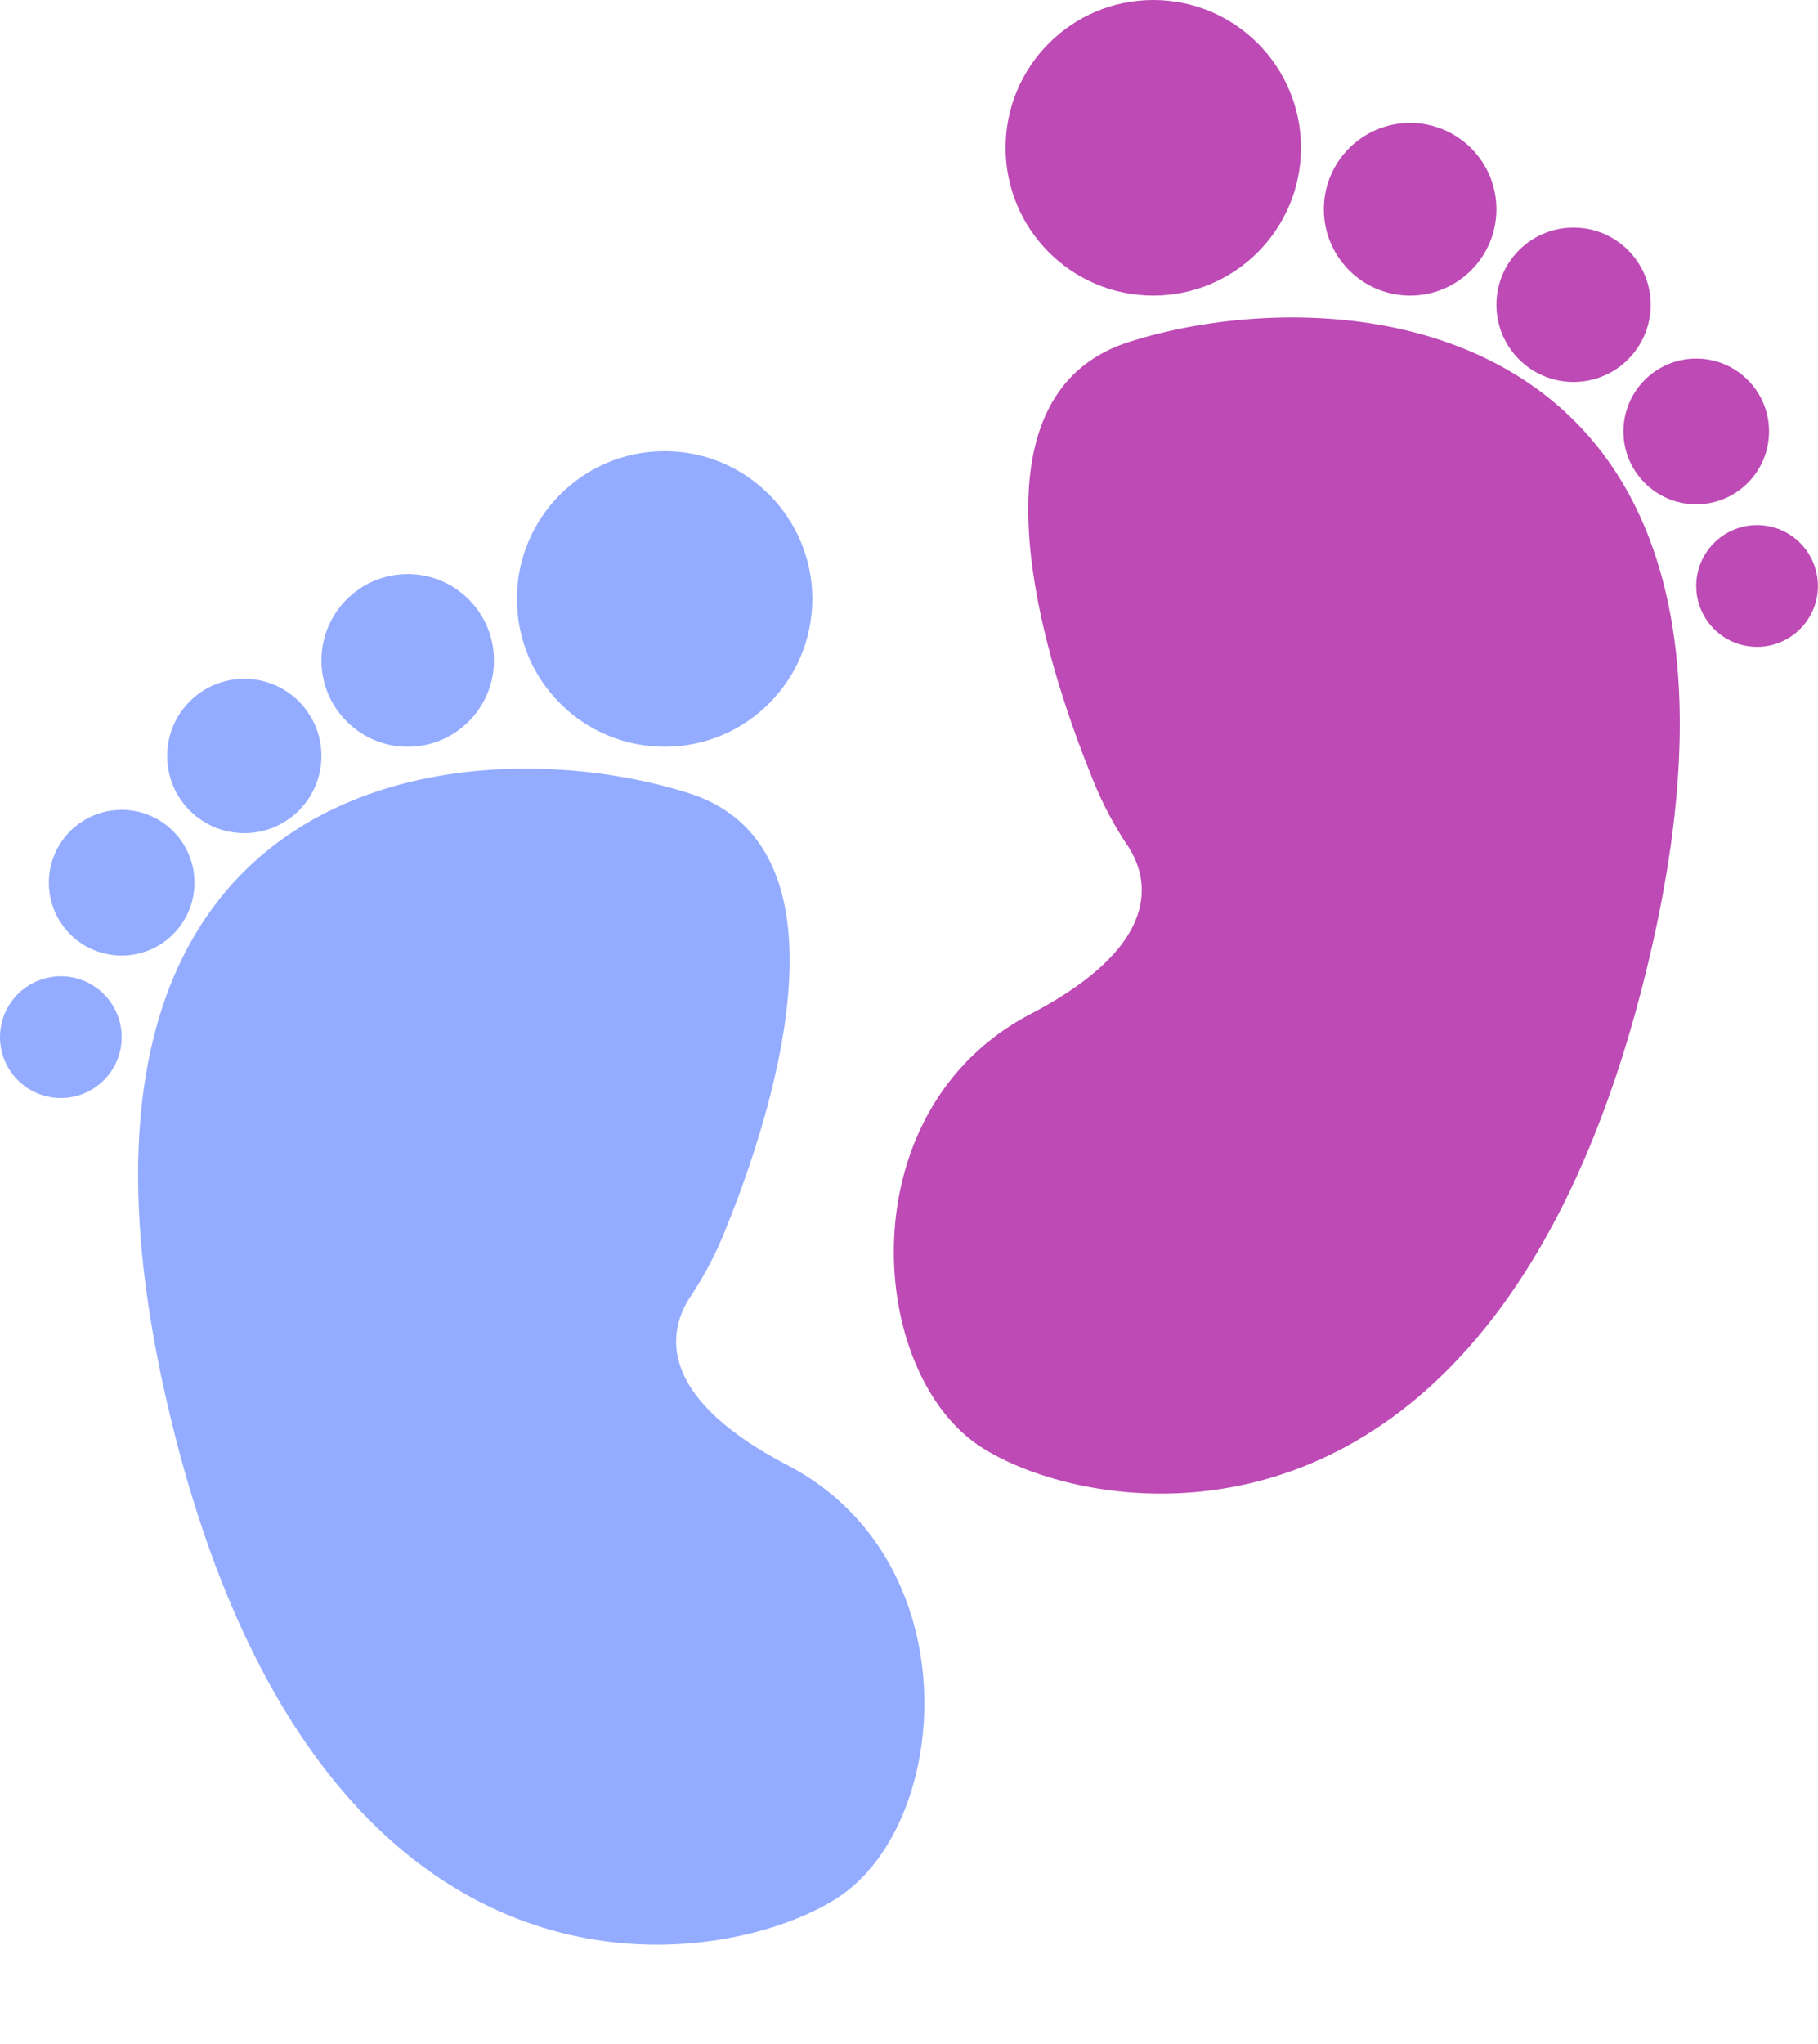
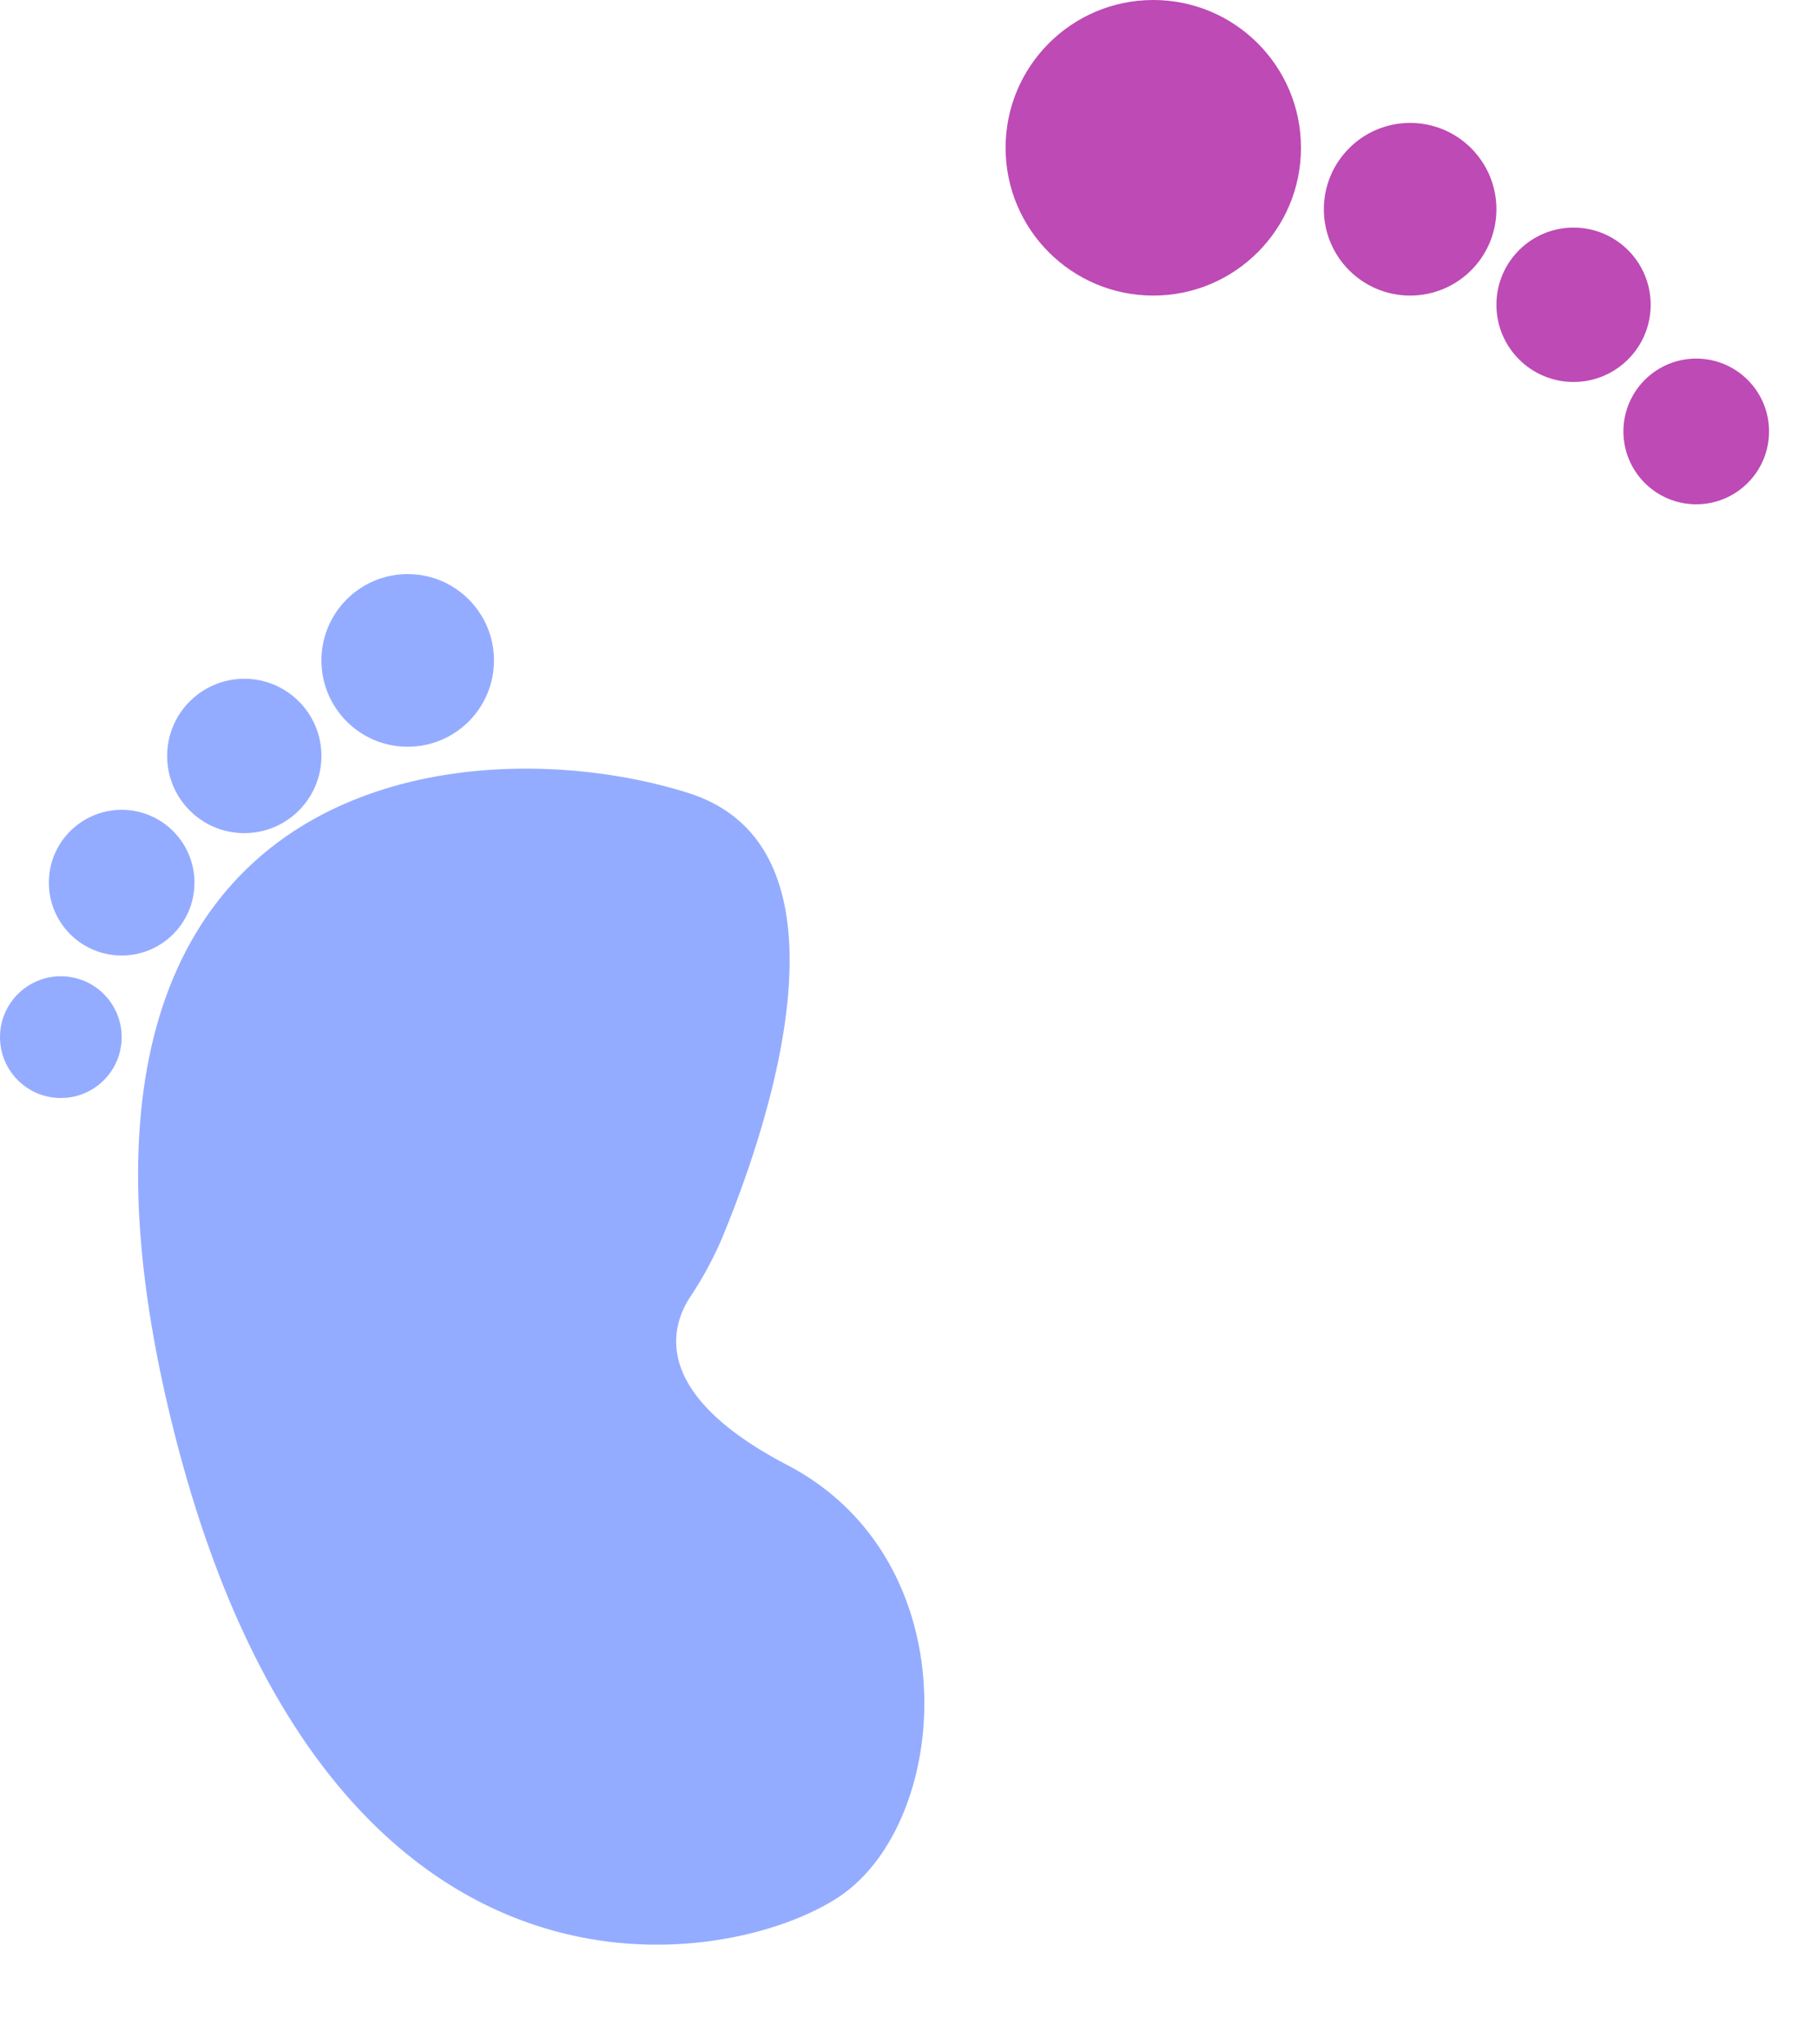
<svg xmlns="http://www.w3.org/2000/svg" data-name="Layer 1" height="382.1" preserveAspectRatio="xMidYMid meet" version="1.0" viewBox="0.0 0.0 340.1 382.1" width="340.1" zoomAndPan="magnify">
  <g id="change1_1">
    <path d="M129.08,242.53a67.6,67.6,0,0,0,6-11.07c8.49-20.46,26.49-72.75-6.2-83.17-40.85-13-125.36-5.1-97.53,114.38S136,368.63,157,354.59s24.51-62.81-9.7-80.68C121.59,260.5,125.52,248,129.08,242.53Z" fill="#94acff" />
  </g>
  <g id="change1_2">
-     <circle cx="124.33" cy="111.98" fill="#94acff" r="27.63" />
-   </g>
+     </g>
  <g id="change1_3">
    <circle cx="76.27" cy="123.47" fill="#94acff" r="16.14" />
  </g>
  <g id="change1_4">
    <circle cx="45.7" cy="141.33" fill="#94acff" r="14.43" />
  </g>
  <g id="change1_5">
    <circle cx="22.76" cy="165.02" fill="#94acff" r="13.62" />
  </g>
  <g id="change1_6">
    <circle cx="11.38" cy="193.9" fill="#94acff" r="11.38" />
  </g>
  <g id="change2_1">
-     <path d="M211,158.18a66.8,66.8,0,0,1-6-11.07c-8.49-20.46-26.5-72.75,6.2-83.17,40.85-13,125.36-5.1,97.53,114.38s-104.68,106-125.62,91.92-24.51-62.81,9.71-80.68C218.48,176.15,214.56,163.61,211,158.18Z" fill="#bd4ab5" />
-   </g>
+     </g>
  <g id="change2_2">
    <circle cx="215.75" cy="27.63" fill="#bd4ab5" r="27.63" />
  </g>
  <g id="change2_3">
    <circle cx="263.8" cy="39.12" fill="#bd4ab5" r="16.14" />
  </g>
  <g id="change2_4">
    <circle cx="294.37" cy="56.98" fill="#bd4ab5" r="14.43" />
  </g>
  <g id="change2_5">
    <circle cx="317.32" cy="80.66" fill="#bd4ab5" r="13.62" />
  </g>
  <g id="change2_6">
-     <circle cx="328.7" cy="109.55" fill="#bd4ab5" r="11.38" />
-   </g>
+     </g>
</svg>